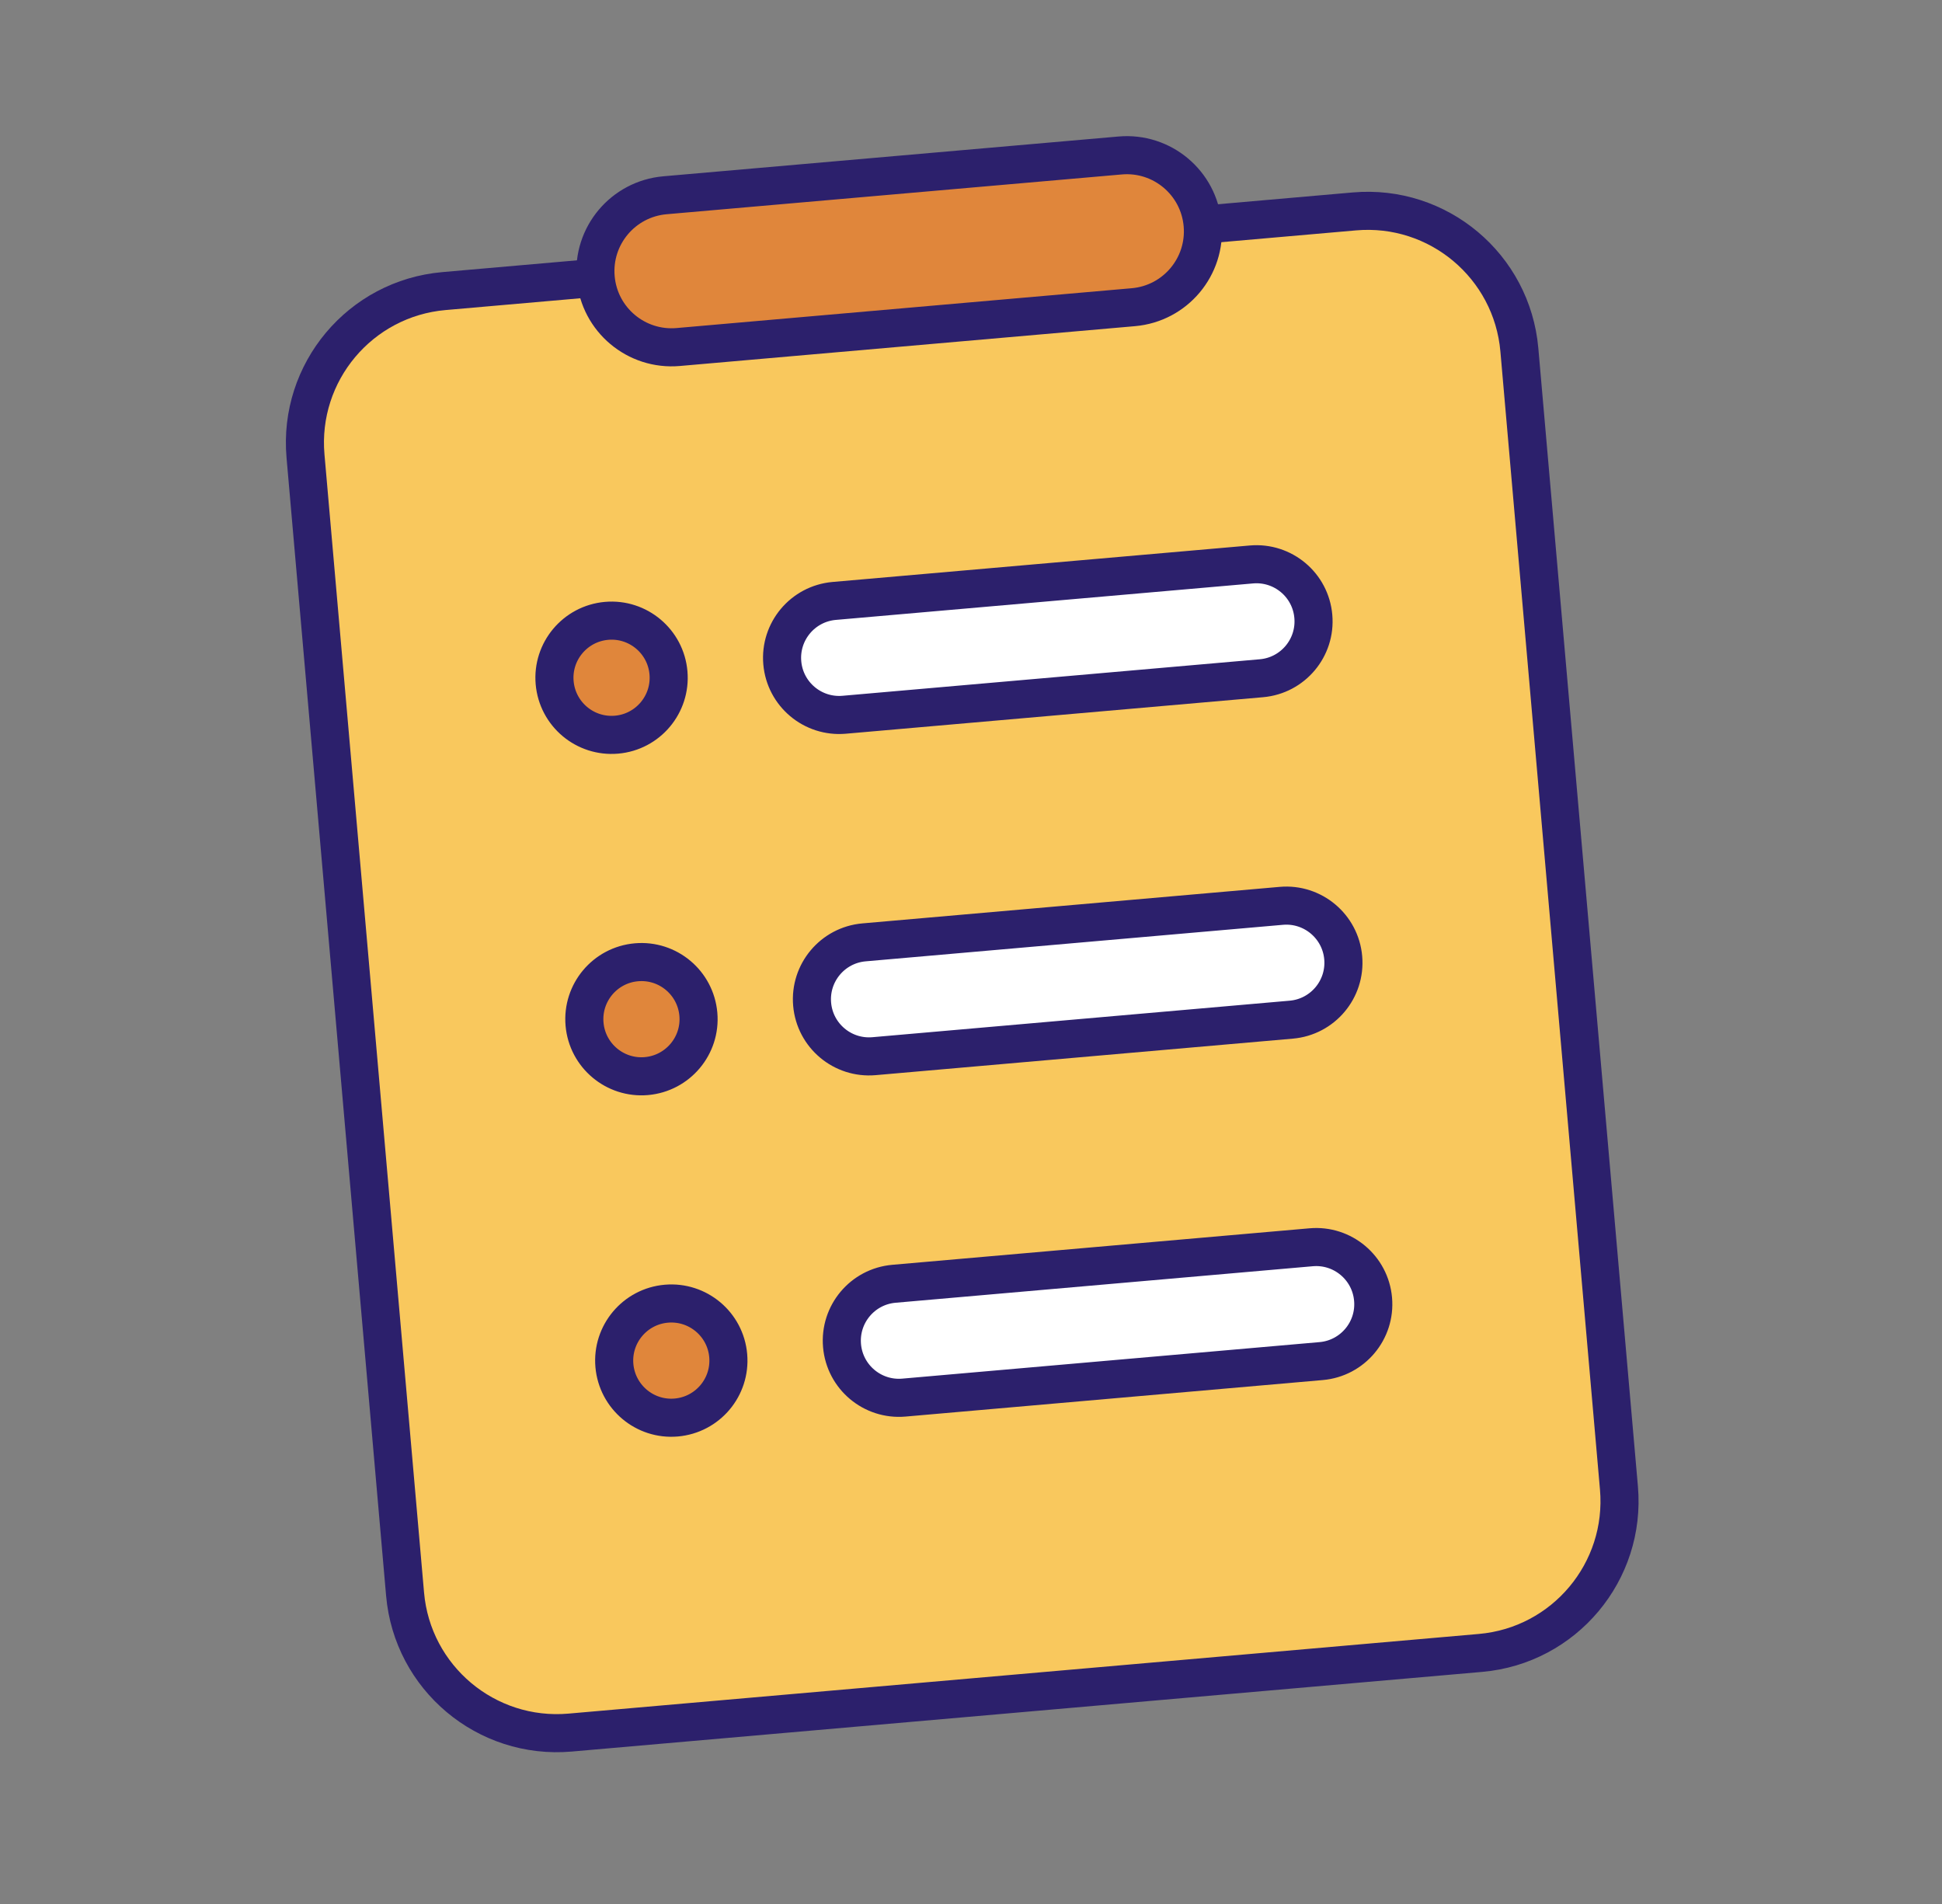
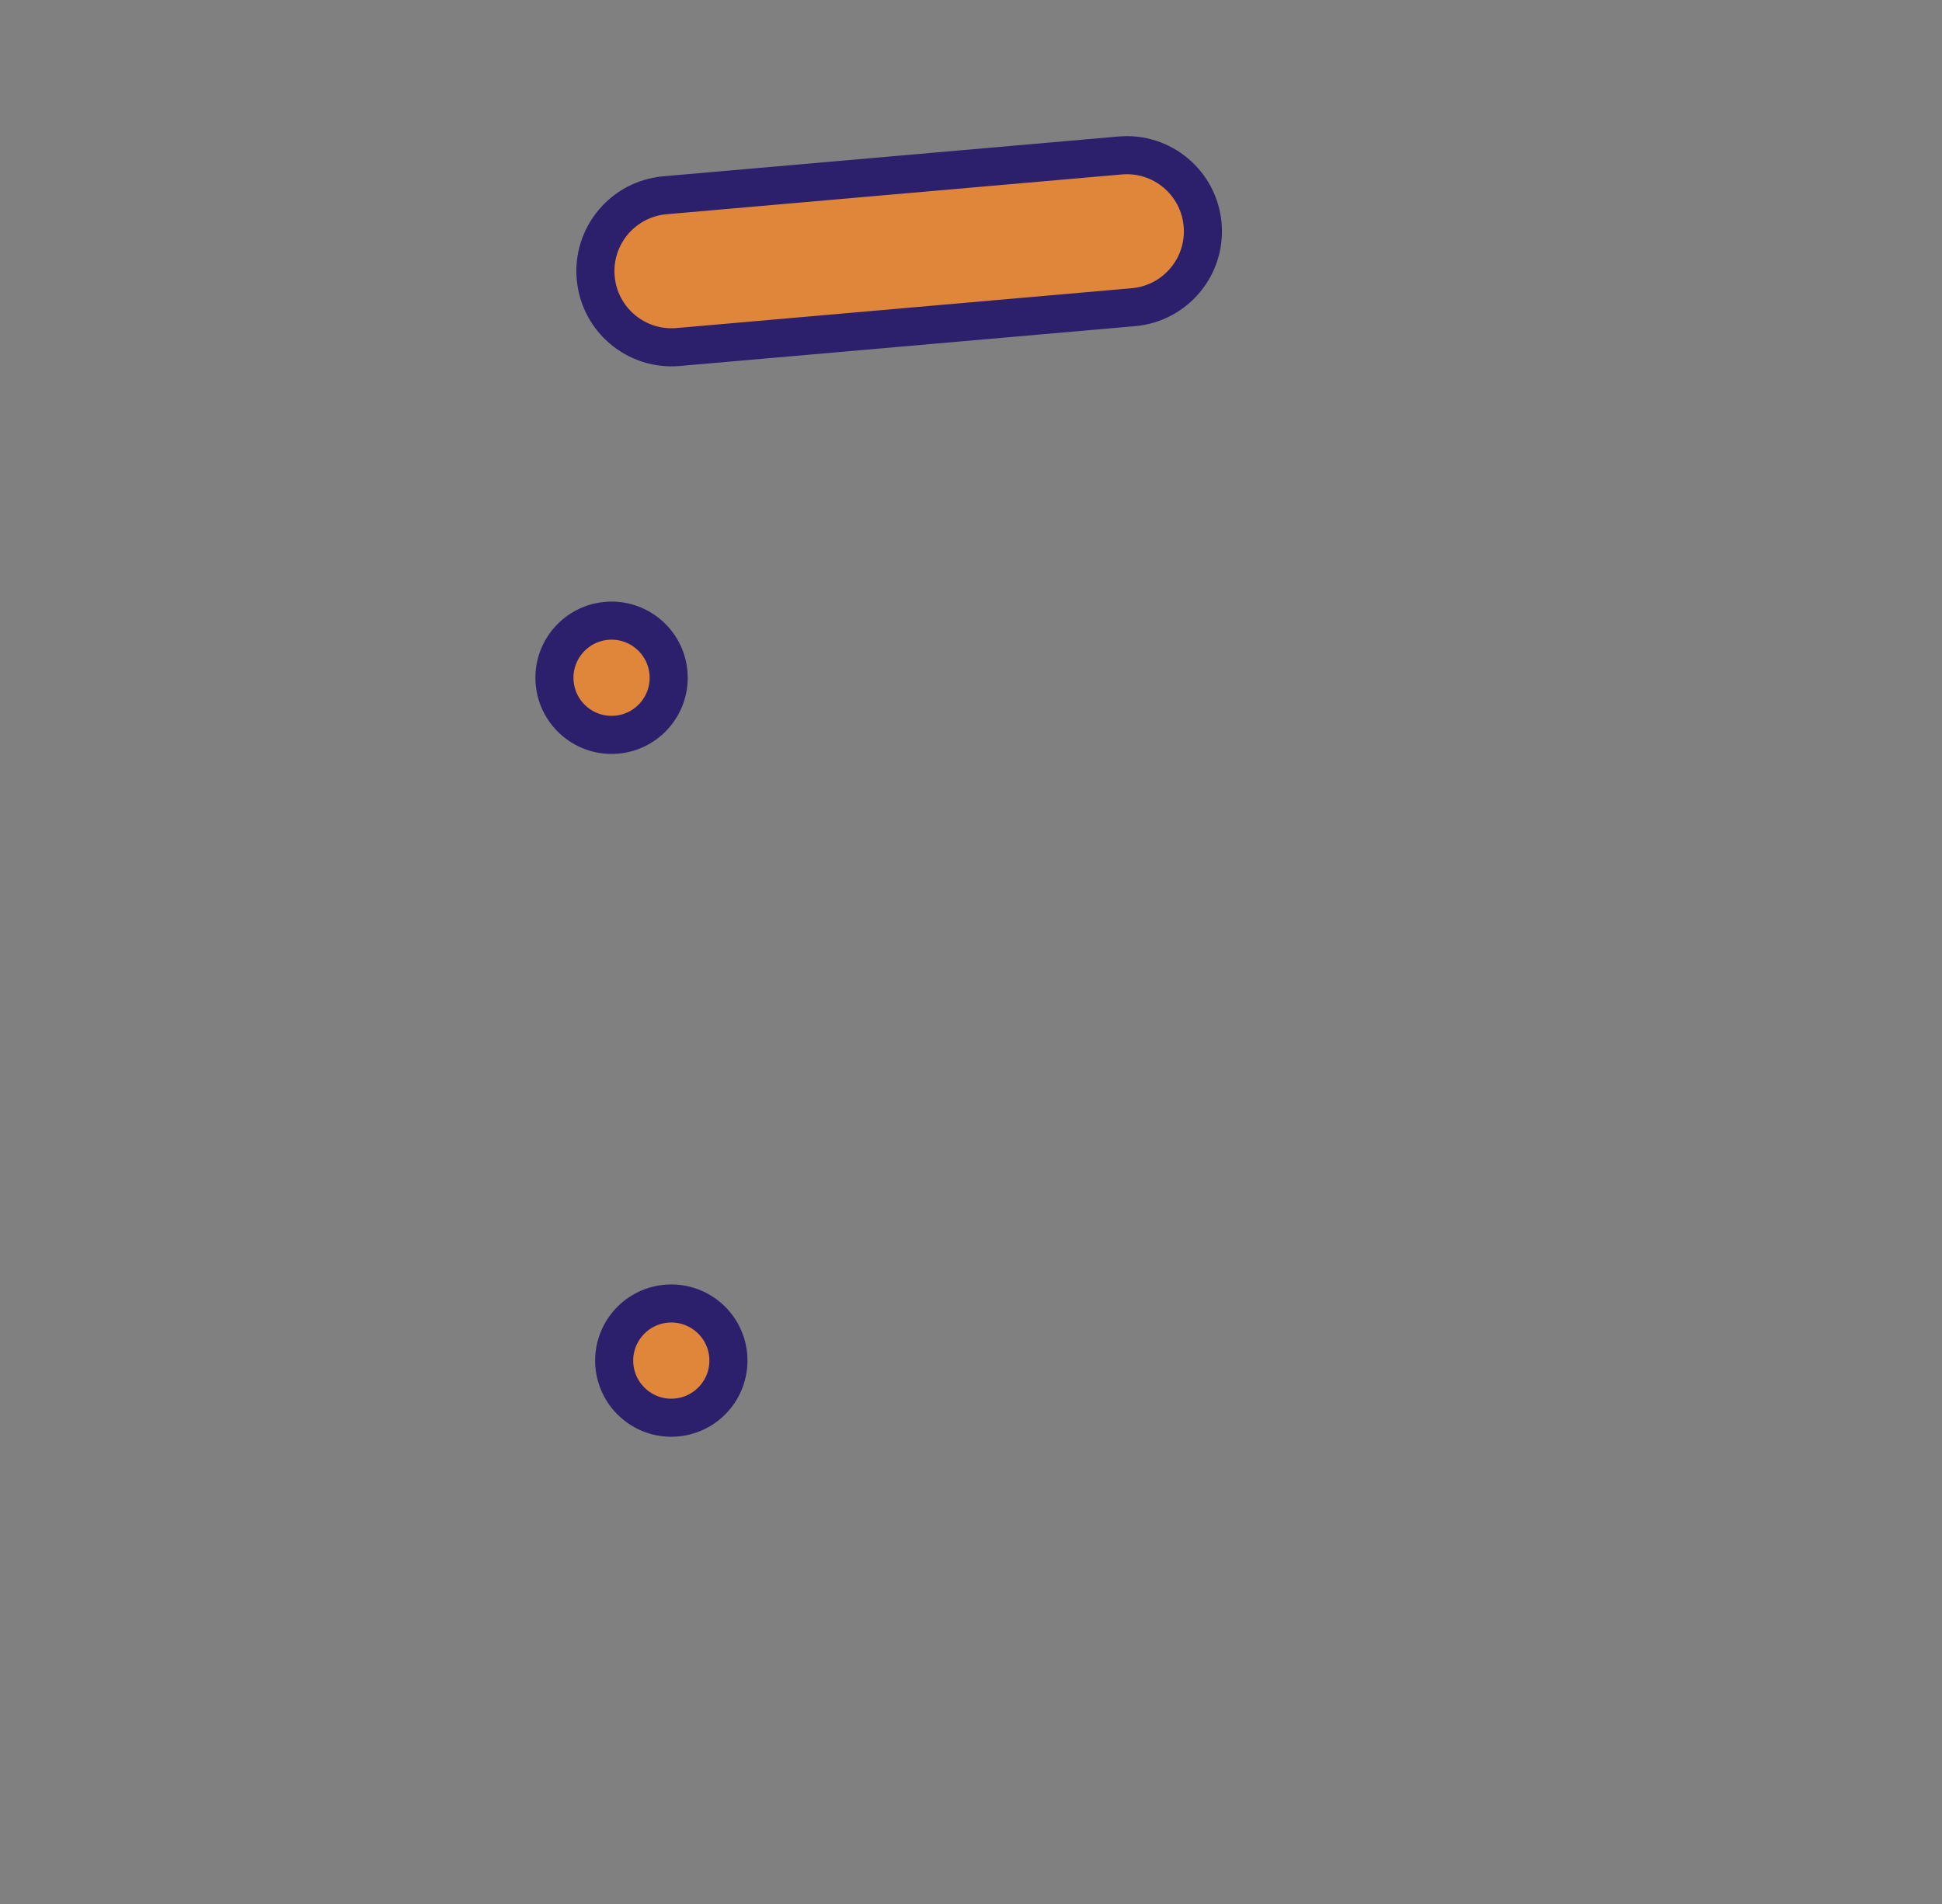
<svg xmlns="http://www.w3.org/2000/svg" width="51" height="50" viewBox="0 0 51 50" fill="none">
  <rect x="0" y="0" width="51" height="50" fill="#808080" stroke="none" />
-   <path d="M8.023 11.977C7.83 9.776 9.458 7.836 11.659 7.644L35.568 5.552C37.769 5.359 39.709 6.987 39.901 9.188L42.516 39.074C42.708 41.275 41.08 43.215 38.88 43.407L14.971 45.499C12.77 45.691 10.83 44.063 10.638 41.863L8.023 11.977Z" fill="#F9C85D" stroke="#2C206C" stroke-linejoin="round" />
-   <path d="M20.544 17.406C20.472 16.581 21.082 15.854 21.907 15.781L32.865 14.823C33.691 14.751 34.418 15.361 34.49 16.186C34.563 17.012 33.952 17.739 33.127 17.811L22.169 18.77C21.344 18.842 20.616 18.232 20.544 17.406Z" fill="white" stroke="#2C206C" stroke-linejoin="round" />
-   <path d="M21.328 26.372C21.256 25.547 21.866 24.819 22.692 24.747L33.65 23.788C34.475 23.716 35.203 24.327 35.275 25.152C35.347 25.977 34.737 26.705 33.911 26.777L22.953 27.736C22.128 27.808 21.4 27.198 21.328 26.372Z" fill="white" stroke="#2C206C" stroke-linejoin="round" />
-   <path d="M22.113 35.338C22.041 34.513 22.651 33.785 23.476 33.713L34.434 32.754C35.26 32.682 35.987 33.293 36.059 34.118C36.132 34.943 35.521 35.671 34.696 35.743L23.738 36.702C22.912 36.774 22.185 36.163 22.113 35.338Z" fill="white" stroke="#2C206C" stroke-linejoin="round" />
  <path d="M14.566 17.929C14.494 17.104 15.105 16.377 15.93 16.304C16.755 16.232 17.483 16.843 17.555 17.668C17.627 18.493 17.017 19.221 16.192 19.293C15.366 19.365 14.639 18.755 14.566 17.929Z" fill="#E0863B" stroke="#2C206C" stroke-linejoin="round" />
-   <path d="M15.351 26.895C15.279 26.07 15.889 25.342 16.715 25.27C17.54 25.198 18.267 25.808 18.34 26.634C18.412 27.459 17.801 28.186 16.976 28.259C16.151 28.331 15.423 27.72 15.351 26.895Z" fill="#E0863B" stroke="#2C206C" stroke-linejoin="round" />
  <path d="M16.135 35.861C16.063 35.036 16.674 34.308 17.499 34.236C18.324 34.164 19.052 34.774 19.124 35.599C19.196 36.425 18.586 37.152 17.76 37.225C16.935 37.297 16.208 36.686 16.135 35.861Z" fill="#E0863B" stroke="#2C206C" stroke-linejoin="round" />
  <path d="M15.644 7.295C15.547 6.195 16.361 5.225 17.462 5.128L29.416 4.083C30.517 3.986 31.487 4.8 31.583 5.901C31.679 7.001 30.865 7.971 29.765 8.067L17.811 9.113C16.71 9.209 15.74 8.395 15.644 7.295Z" fill="#E0863B" stroke="#2C206C" stroke-linejoin="round" />
</svg>